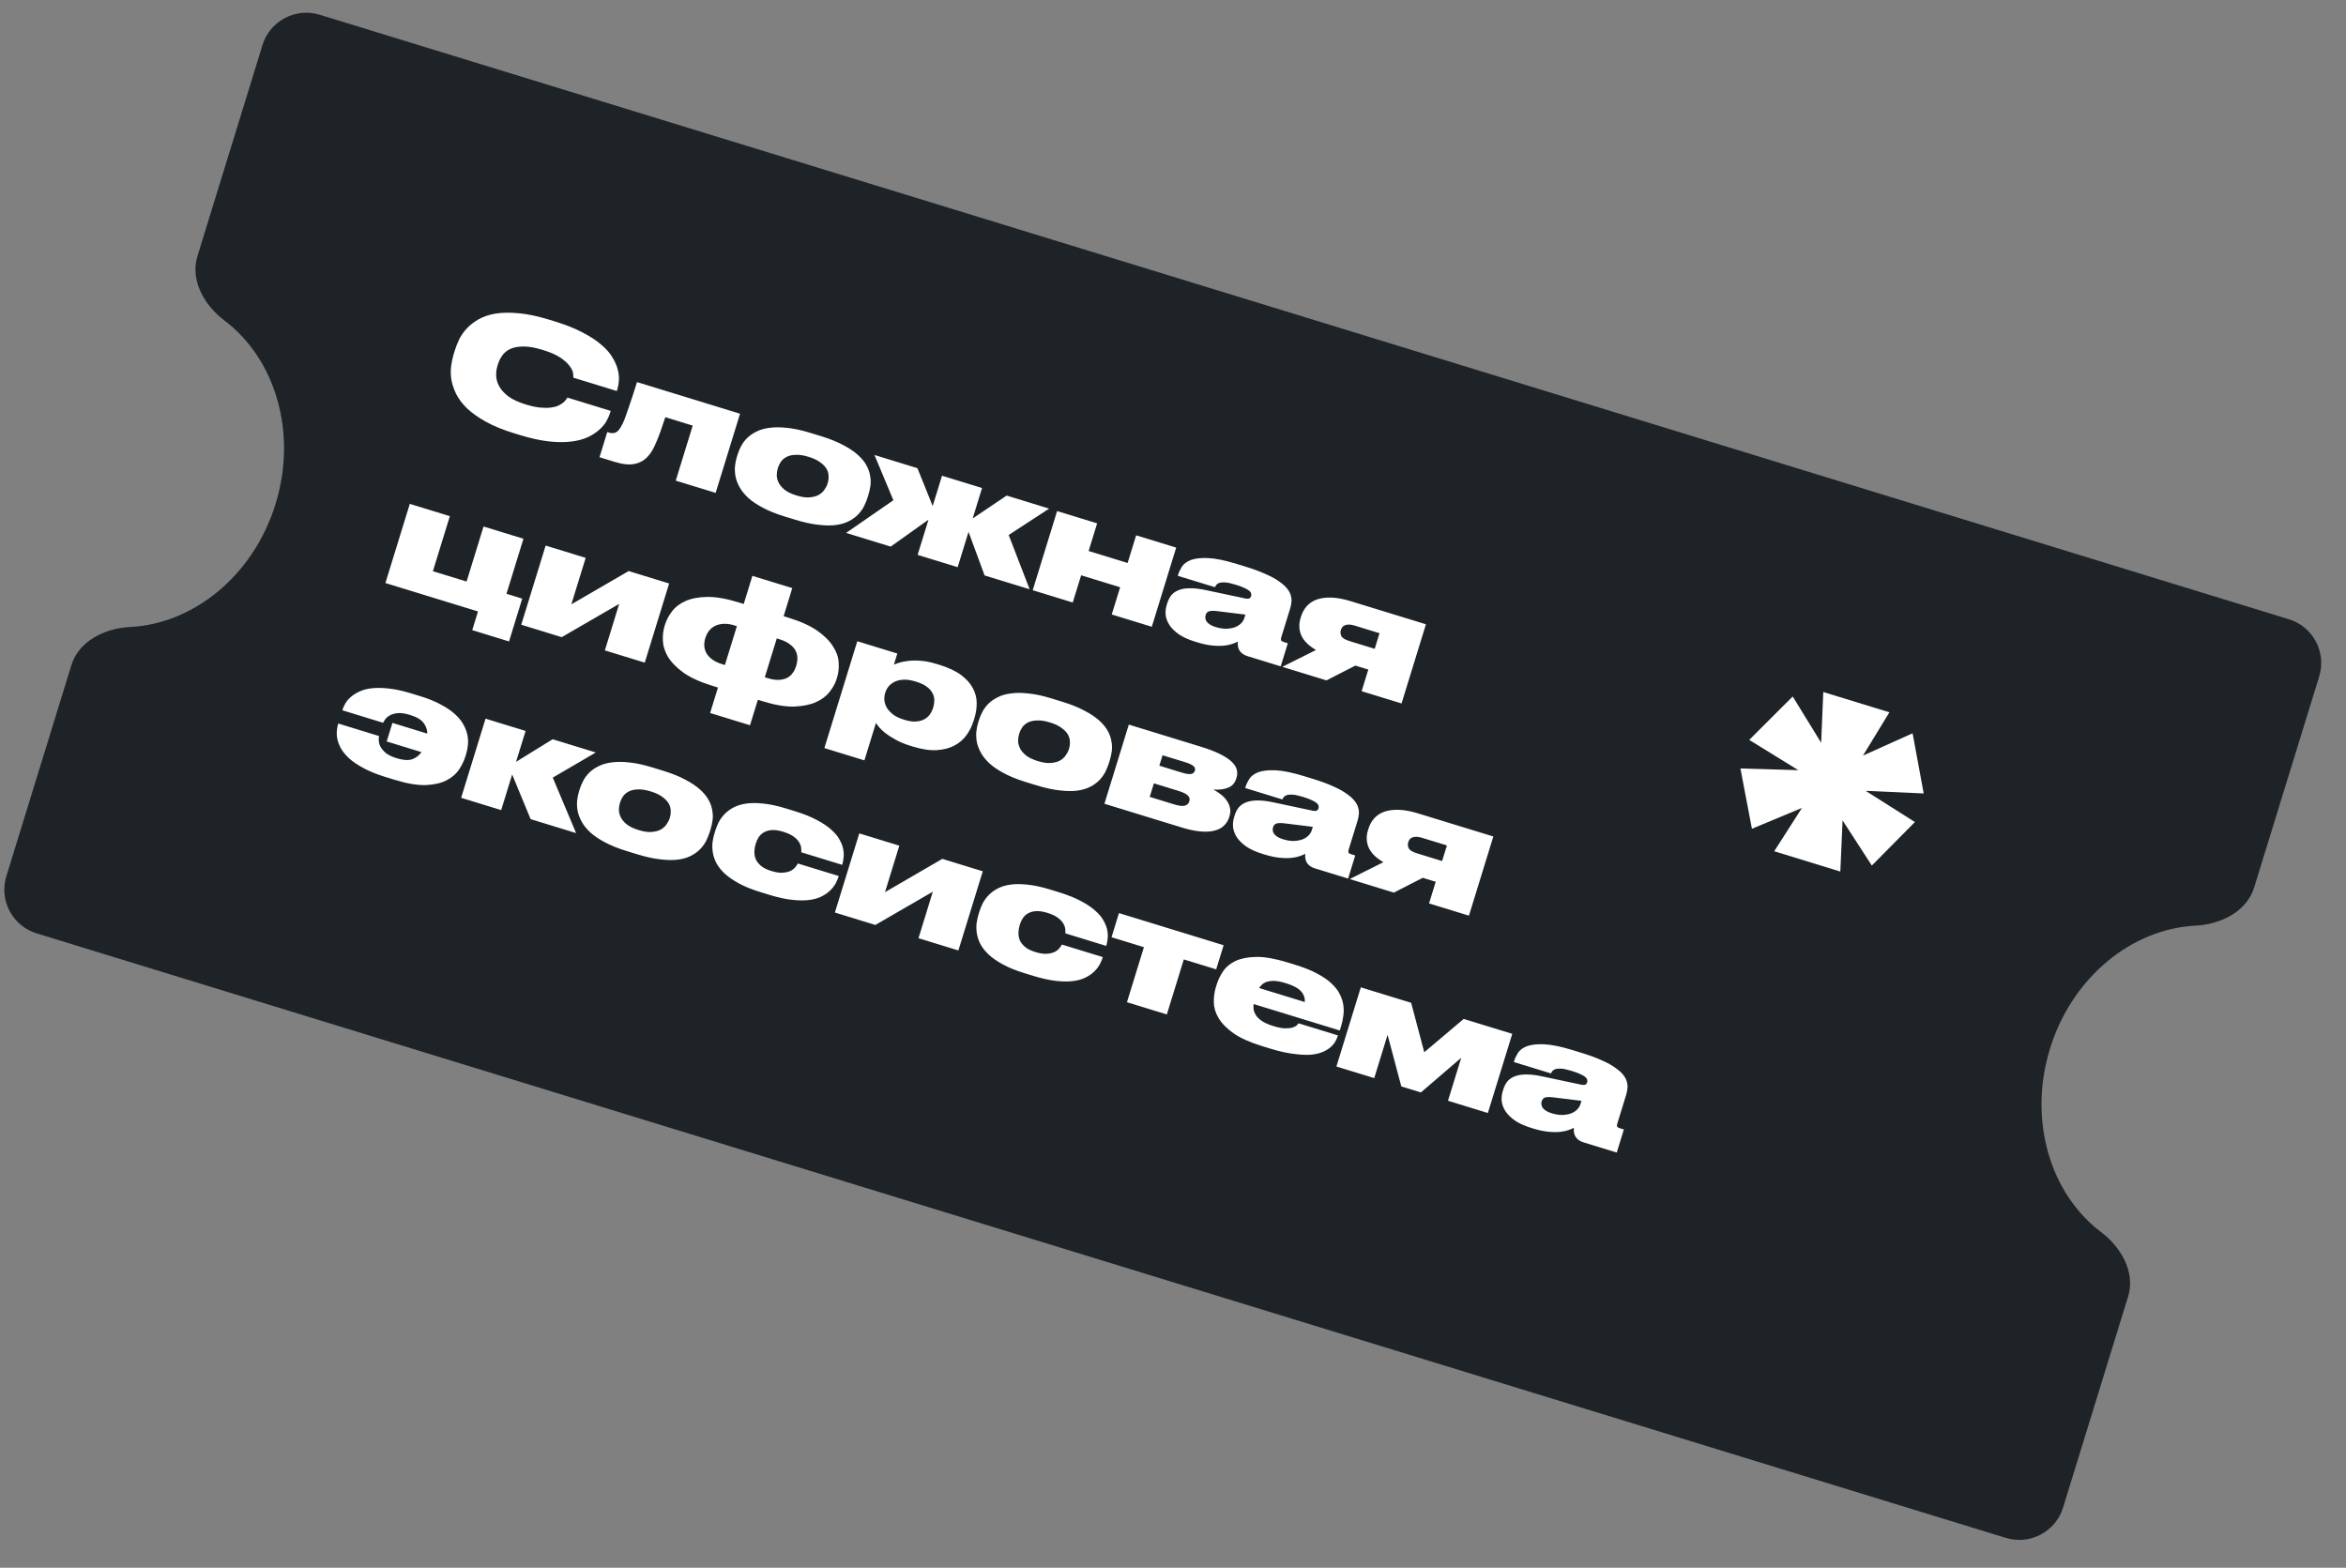
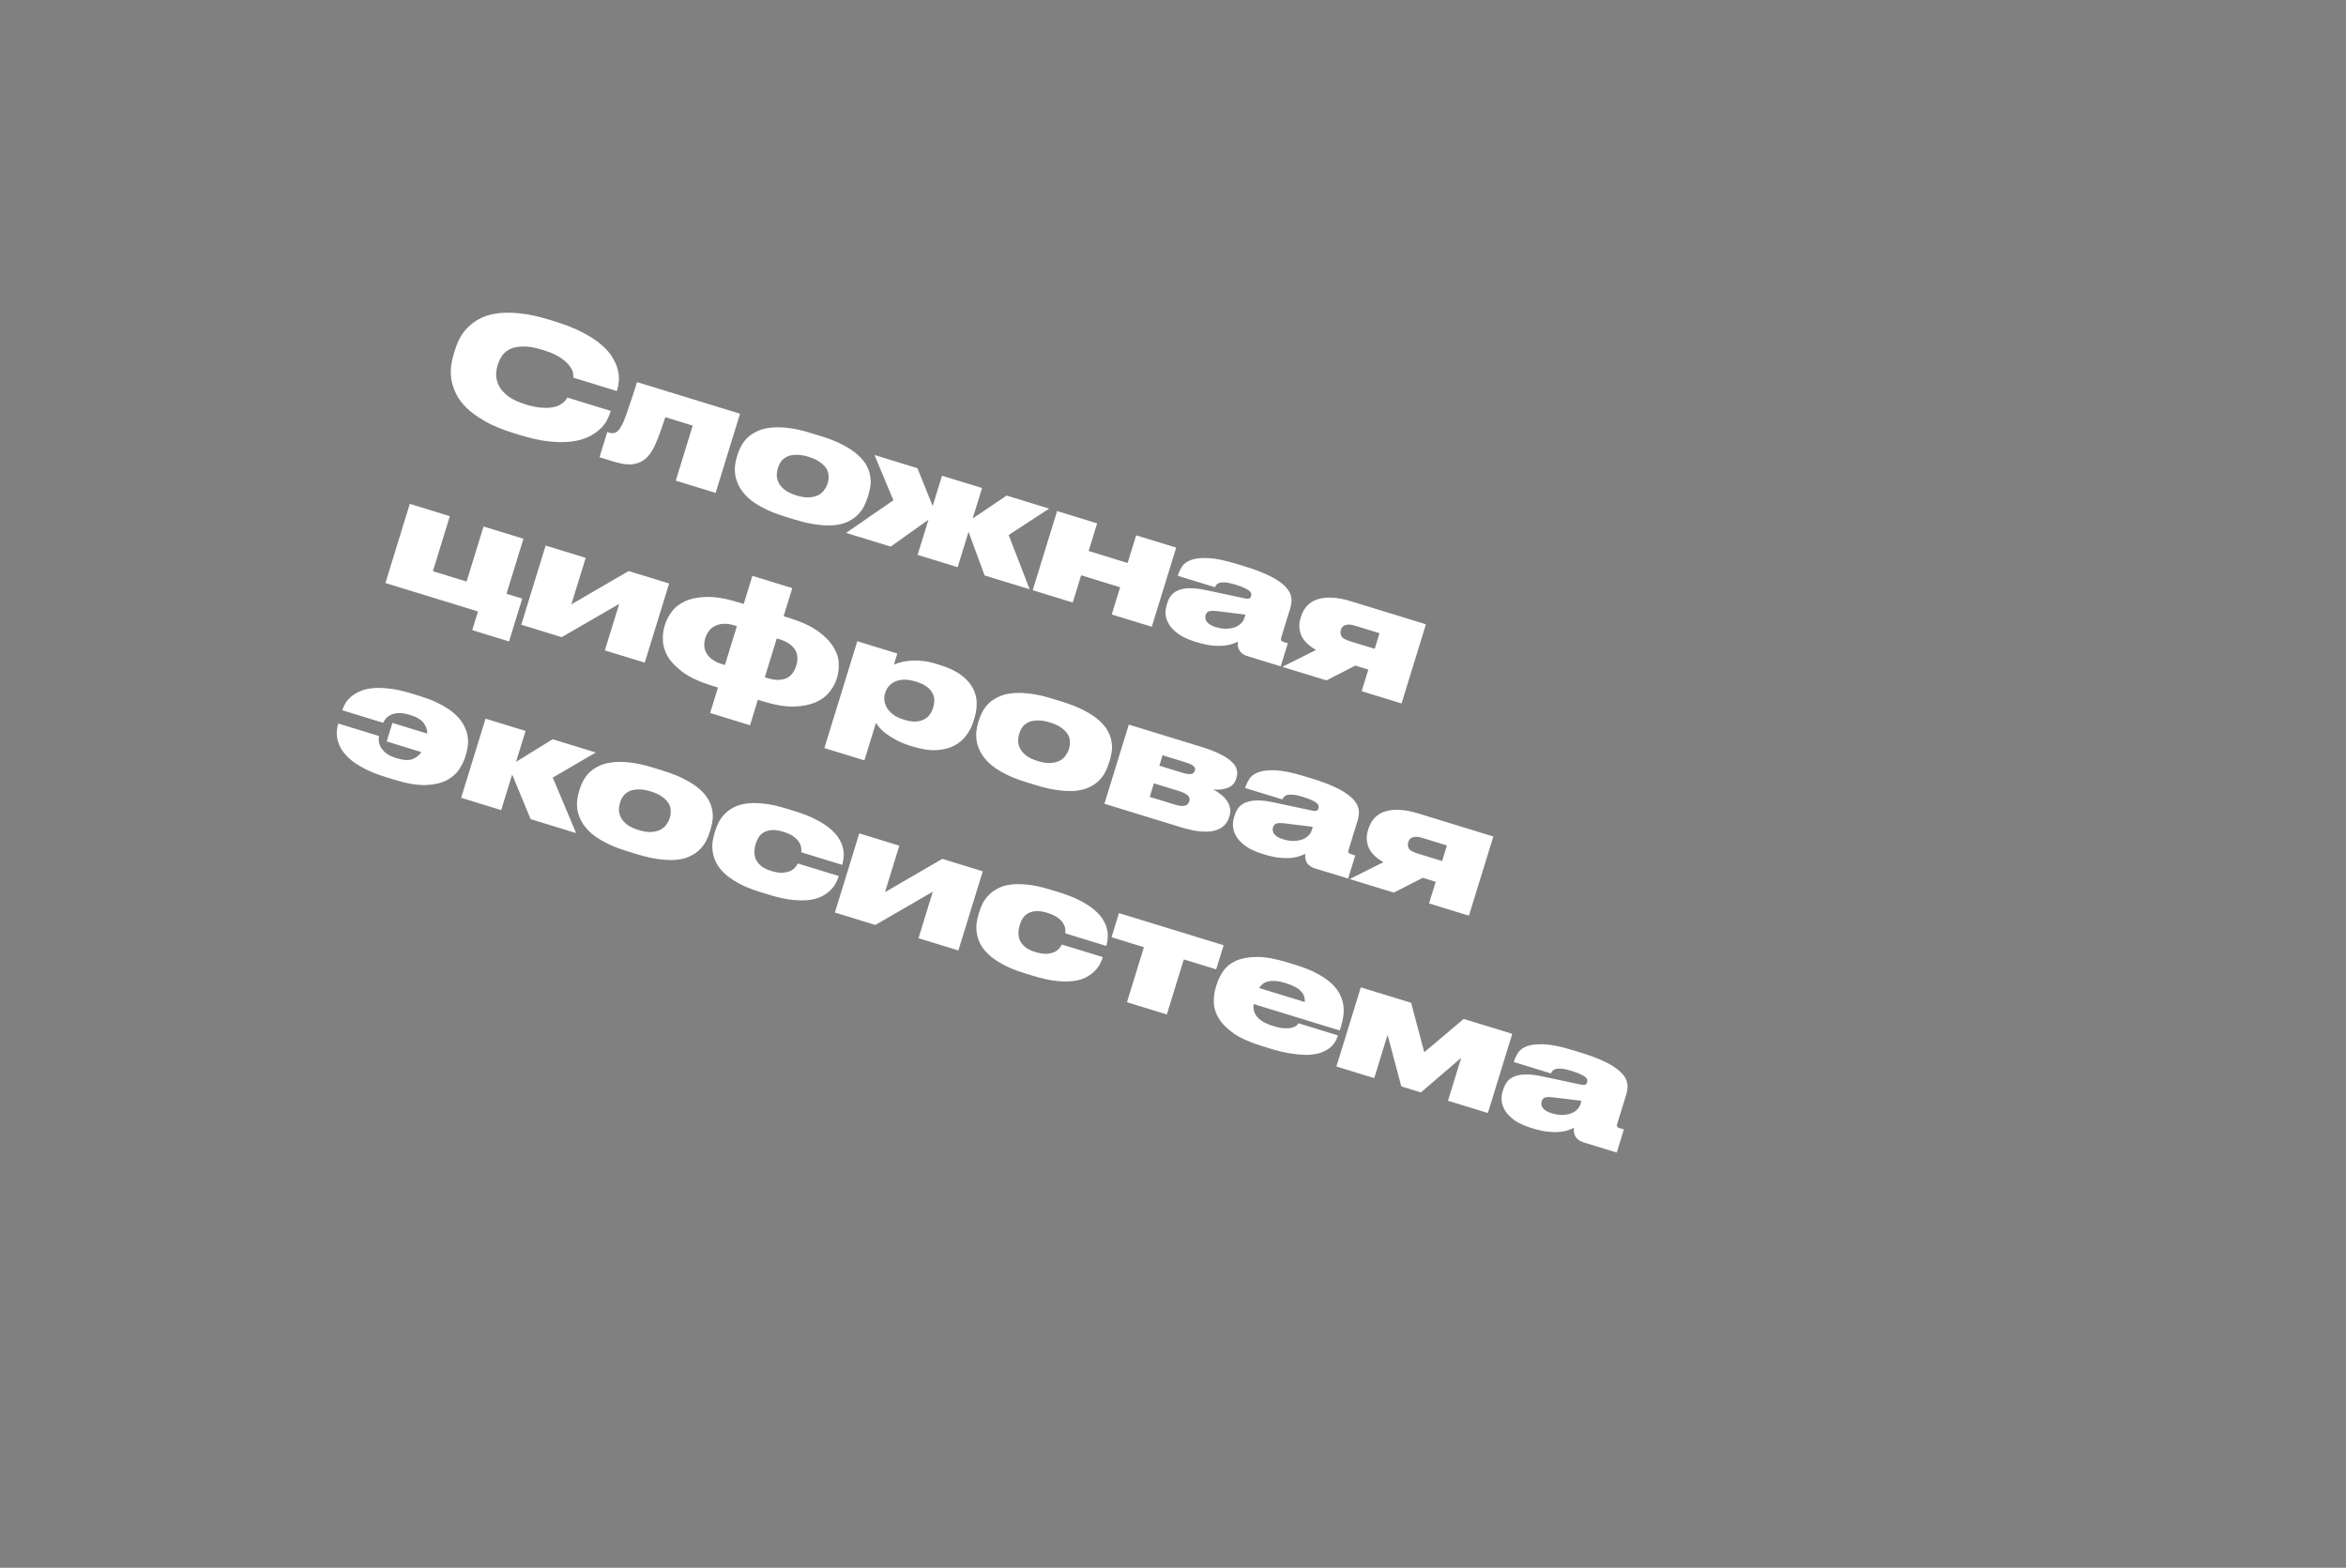
<svg xmlns="http://www.w3.org/2000/svg" width="205" height="137" viewBox="0 0 205 137" fill="none">
  <rect x="0" y="0" width="205" height="137" fill="#808080" stroke="none" />
-   <path fill-rule="evenodd" clip-rule="evenodd" d="M202.658 59.112C203.308 57.001 202.124 54.764 200.012 54.116L27.938 1.289C25.826 0.641 23.587 1.827 22.936 3.938L17.253 22.382C16.602 24.493 17.855 26.686 19.619 28.015C24.041 31.351 26.012 37.769 24.079 44.039C22.147 50.31 16.904 54.513 11.367 54.791C9.16 54.902 6.889 56.012 6.239 58.123L0.555 76.568C-0.095 78.679 1.089 80.916 3.201 81.564L175.275 134.391C177.386 135.039 179.626 133.853 180.276 131.742L185.96 113.298C186.611 111.187 185.357 108.995 183.594 107.665C179.171 104.33 177.201 97.911 179.133 91.641C181.065 85.37 186.309 81.167 191.845 80.889C194.052 80.778 196.323 79.668 196.974 77.557L202.658 59.112Z" fill="#1E2327" />
  <path d="M44.92 37.86C43.943 37.56 43.117 37.222 42.445 36.847C41.781 36.474 41.234 36.085 40.805 35.681C40.386 35.272 40.07 34.851 39.856 34.419C39.65 33.99 39.512 33.572 39.44 33.165C39.379 32.753 39.373 32.361 39.422 31.992C39.472 31.613 39.544 31.274 39.636 30.974L39.751 30.601C39.844 30.301 39.97 29.983 40.13 29.648C40.301 29.306 40.526 28.986 40.806 28.687C41.086 28.388 41.43 28.123 41.839 27.892C42.248 27.661 42.74 27.498 43.314 27.402C43.896 27.309 44.57 27.3 45.335 27.375C46.103 27.442 46.984 27.628 47.979 27.933L48.481 28.087C49.45 28.385 50.265 28.71 50.925 29.063C51.597 29.41 52.144 29.77 52.564 30.143C52.995 30.51 53.317 30.881 53.53 31.256C53.754 31.625 53.907 31.982 53.989 32.326C54.073 32.661 54.103 32.976 54.079 33.268C54.057 33.552 54.014 33.797 53.951 34.003L53.899 34.17L50.105 33.005C50.106 32.94 50.098 32.816 50.079 32.632C50.061 32.448 49.965 32.24 49.792 32.009C49.631 31.771 49.364 31.525 48.992 31.27C48.629 31.018 48.1 30.785 47.405 30.572C46.745 30.369 46.184 30.272 45.721 30.28C45.27 30.282 44.891 30.354 44.585 30.494C44.288 30.638 44.055 30.829 43.887 31.069C43.72 31.308 43.595 31.561 43.513 31.826L43.466 31.98C43.386 32.238 43.35 32.522 43.357 32.834C43.367 33.137 43.455 33.446 43.621 33.76C43.79 34.065 44.056 34.358 44.421 34.638C44.796 34.913 45.305 35.149 45.948 35.346C46.42 35.491 46.833 35.581 47.189 35.615C47.544 35.649 47.854 35.65 48.117 35.618C48.38 35.586 48.599 35.532 48.773 35.454C48.95 35.367 49.094 35.28 49.206 35.192C49.32 35.096 49.404 35.005 49.459 34.918C49.522 34.835 49.564 34.777 49.583 34.745L53.364 35.906L53.301 36.112C53.237 36.318 53.132 36.553 52.985 36.817C52.84 37.073 52.633 37.319 52.363 37.555C52.102 37.794 51.773 38.008 51.378 38.196C50.982 38.384 50.501 38.513 49.935 38.583C49.377 38.656 48.726 38.653 47.98 38.574C47.235 38.495 46.382 38.309 45.422 38.014L44.92 37.86ZM60.531 37.192L58.139 36.457C57.974 36.96 57.827 37.393 57.696 37.757C57.565 38.12 57.441 38.434 57.322 38.697C57.212 38.964 57.099 39.192 56.984 39.382C56.869 39.572 56.748 39.736 56.621 39.876C56.305 40.229 55.913 40.451 55.444 40.542C54.984 40.635 54.402 40.574 53.699 40.358L52.387 39.955L53.064 37.756L53.219 37.804C53.416 37.864 53.593 37.867 53.751 37.812C53.909 37.758 54.052 37.628 54.181 37.423C54.252 37.314 54.323 37.19 54.393 37.053C54.467 36.906 54.557 36.69 54.664 36.404C54.771 36.117 54.903 35.736 55.059 35.258C55.224 34.783 55.425 34.16 55.663 33.389L64.667 36.153L62.535 43.071L59.049 42.001L60.531 37.192ZM68.531 45.123C67.794 44.896 67.168 44.643 66.654 44.363C66.136 44.092 65.713 43.807 65.382 43.508C65.055 43.201 64.803 42.89 64.629 42.573C64.454 42.257 64.335 41.944 64.271 41.633C64.216 41.325 64.2 41.025 64.225 40.732C64.258 40.442 64.312 40.173 64.389 39.924L64.453 39.718C64.526 39.478 64.63 39.233 64.763 38.983C64.9 38.725 65.076 38.488 65.292 38.273C65.52 38.052 65.794 37.864 66.114 37.709C66.436 37.545 66.817 37.437 67.256 37.384C67.697 37.322 68.208 37.325 68.788 37.39C69.371 37.447 70.032 37.589 70.769 37.815L71.747 38.115C72.51 38.35 73.153 38.608 73.676 38.891C74.202 39.165 74.63 39.451 74.96 39.749C75.29 40.048 75.54 40.35 75.709 40.655C75.878 40.96 75.985 41.265 76.032 41.57C76.09 41.87 76.1 42.159 76.061 42.438C76.022 42.717 75.965 42.976 75.891 43.216L75.82 43.447C75.743 43.696 75.641 43.951 75.514 44.212C75.389 44.465 75.221 44.704 75.011 44.93C74.8 45.157 74.538 45.353 74.224 45.519C73.918 45.688 73.54 45.806 73.087 45.874C72.646 45.935 72.126 45.931 71.528 45.86C70.937 45.8 70.255 45.652 69.483 45.415L68.531 45.123ZM70.656 39.92C70.227 39.788 69.855 39.73 69.541 39.746C69.228 39.754 68.967 39.81 68.757 39.914C68.546 40.018 68.376 40.158 68.247 40.334C68.129 40.505 68.041 40.684 67.983 40.873L67.967 40.924C67.909 41.112 67.878 41.319 67.875 41.543C67.882 41.761 67.941 41.981 68.052 42.203C68.164 42.416 68.341 42.62 68.581 42.815C68.832 43.005 69.176 43.167 69.614 43.301L69.626 43.305C70.055 43.437 70.424 43.489 70.733 43.462C71.05 43.438 71.315 43.369 71.528 43.256C71.744 43.135 71.912 42.984 72.033 42.806C72.165 42.621 72.259 42.439 72.314 42.259L72.33 42.207C72.388 42.019 72.412 41.819 72.402 41.61C72.402 41.394 72.345 41.184 72.23 40.98C72.114 40.776 71.93 40.583 71.676 40.402C71.433 40.215 71.097 40.055 70.668 39.924L70.656 39.92ZM81.132 45.416L77.831 47.766L73.934 46.57L78.066 43.715L76.413 39.759L80.168 40.912L81.5 44.22L82.316 41.571L85.815 42.645L84.995 45.307L87.963 43.305L91.68 44.446L88.14 46.751L89.973 51.494L86.037 50.286L84.634 46.477L83.683 49.563L80.185 48.489L81.132 45.416ZM90.241 51.576L92.373 44.659L95.871 45.733L95.127 48.15L98.535 49.197L99.28 46.779L102.779 47.853L100.647 54.771L97.148 53.697L97.881 51.318L94.473 50.272L93.74 52.651L90.241 51.576ZM108.828 53.708L106.386 53.408C106.07 53.368 105.83 53.369 105.667 53.413C105.512 53.459 105.408 53.568 105.355 53.739L105.351 53.752C105.327 53.829 105.319 53.916 105.327 54.012C105.335 54.108 105.367 54.203 105.423 54.295C105.487 54.39 105.582 54.48 105.706 54.565C105.838 54.652 106.012 54.729 106.226 54.795C106.543 54.892 106.843 54.942 107.124 54.944C107.407 54.937 107.659 54.897 107.879 54.824C108.101 54.742 108.286 54.63 108.433 54.487C108.58 54.345 108.681 54.183 108.737 54.003L108.828 53.708ZM108.171 56.068C108.059 56.127 107.903 56.192 107.703 56.262C107.512 56.334 107.27 56.387 106.979 56.419C106.687 56.452 106.341 56.449 105.94 56.41C105.547 56.374 105.102 56.279 104.605 56.127L104.463 56.083C103.88 55.904 103.406 55.693 103.04 55.449C102.676 55.197 102.398 54.928 102.204 54.644C102.013 54.35 101.898 54.053 101.86 53.75C101.83 53.45 101.859 53.159 101.946 52.876L101.994 52.721C102.084 52.43 102.21 52.187 102.373 51.993C102.547 51.794 102.771 51.646 103.044 51.552C103.32 51.449 103.649 51.4 104.033 51.405C104.427 51.404 104.888 51.461 105.416 51.576L108.838 52.303C108.989 52.331 109.099 52.327 109.166 52.291C109.244 52.25 109.298 52.182 109.327 52.087C109.346 52.028 109.347 51.962 109.331 51.892C109.327 51.815 109.281 51.736 109.194 51.653C109.107 51.569 108.969 51.485 108.779 51.398C108.593 51.304 108.328 51.204 107.985 51.098L107.933 51.083C107.565 50.969 107.269 50.907 107.048 50.895C106.826 50.883 106.652 50.9 106.525 50.946C106.407 50.994 106.322 51.057 106.27 51.135C106.22 51.204 106.183 51.263 106.159 51.312L102.918 50.317L102.942 50.24C103.013 50.008 103.124 49.77 103.274 49.526C103.436 49.275 103.698 49.079 104.061 48.937C104.433 48.797 104.938 48.741 105.577 48.769C106.216 48.796 107.055 48.969 108.092 49.288L108.813 49.509C109.533 49.73 110.135 49.952 110.62 50.176C111.116 50.394 111.513 50.614 111.81 50.837C112.119 51.054 112.349 51.265 112.502 51.472C112.663 51.681 112.764 51.885 112.805 52.086C112.858 52.28 112.871 52.467 112.844 52.646C112.825 52.828 112.792 52.996 112.745 53.151L111.956 55.709C111.927 55.804 111.922 55.882 111.94 55.944C111.967 56.008 112.041 56.059 112.161 56.096L112.534 56.211L111.912 58.229L109.005 57.337C108.705 57.245 108.48 57.091 108.33 56.876C108.183 56.653 108.13 56.383 108.171 56.068ZM118.435 58.163L115.911 59.457L112.052 58.272L114.998 56.798C114.36 56.433 113.932 56.011 113.713 55.531C113.506 55.045 113.484 54.541 113.645 54.018L113.684 53.89C113.795 53.53 113.966 53.221 114.195 52.963C114.436 52.699 114.735 52.505 115.093 52.38C115.459 52.258 115.884 52.205 116.366 52.222C116.858 52.241 117.417 52.347 118.043 52.539L124.602 54.553L122.471 61.471L118.985 60.401L119.567 58.511L118.435 58.163ZM118.372 54.667C118.167 54.604 117.993 54.574 117.851 54.578C117.709 54.581 117.589 54.605 117.491 54.65C117.404 54.689 117.335 54.743 117.286 54.812C117.236 54.882 117.2 54.955 117.176 55.032L117.164 55.071C117.111 55.242 117.128 55.416 117.214 55.593C117.303 55.761 117.549 55.907 117.952 56.03L120.126 56.698L120.546 55.335L118.372 54.667ZM44.481 56.053L41.266 55.065L41.769 53.432L33.678 50.949L35.81 44.031L39.309 45.105L37.827 49.914L40.772 50.818L42.254 46.009L45.74 47.079L44.258 51.888L45.634 52.311L44.481 56.053ZM47.68 47.675L51.179 48.749L49.926 52.812L54.934 49.902L58.471 50.988L56.34 57.906L52.854 56.836L54.106 52.772L49.085 55.679L45.548 54.593L47.68 47.675ZM66.224 61.151L65.538 63.376L62.053 62.306L62.738 60.081L62.262 59.935C61.182 59.603 60.33 59.215 59.707 58.77C59.095 58.32 58.646 57.858 58.36 57.386C58.085 56.907 57.939 56.436 57.923 55.971C57.906 55.506 57.954 55.094 58.065 54.734L58.112 54.579C58.234 54.185 58.436 53.801 58.72 53.429C59.007 53.048 59.4 52.746 59.9 52.524C60.411 52.297 61.044 52.177 61.799 52.164C62.554 52.152 63.458 52.308 64.513 52.632L64.989 52.778L65.746 50.322L69.231 51.392L68.475 53.848L68.912 53.982C69.967 54.306 70.803 54.684 71.42 55.118C72.037 55.551 72.493 56.006 72.788 56.481C73.094 56.95 73.259 57.419 73.284 57.886C73.318 58.356 73.274 58.788 73.152 59.182L73.097 59.362C72.986 59.722 72.784 60.088 72.492 60.458C72.208 60.83 71.81 61.13 71.299 61.358C70.788 61.586 70.152 61.714 69.392 61.744C68.635 61.765 67.725 61.612 66.661 61.285L66.224 61.151ZM63.344 58.114L64.391 54.719L64.146 54.644C63.803 54.539 63.493 54.495 63.215 54.513C62.937 54.531 62.693 54.592 62.483 54.697C62.272 54.801 62.097 54.944 61.956 55.126C61.816 55.308 61.711 55.511 61.642 55.733L61.63 55.772C61.559 56.003 61.53 56.234 61.544 56.463C61.561 56.684 61.627 56.897 61.742 57.101C61.86 57.297 62.03 57.476 62.252 57.638C62.474 57.8 62.757 57.934 63.1 58.039L63.344 58.114ZM67.876 55.789L66.83 59.184L67.075 59.259C67.46 59.377 67.792 59.428 68.07 59.41C68.356 59.394 68.595 59.336 68.785 59.235C68.987 59.128 69.149 58.986 69.269 58.807C69.399 58.631 69.495 58.44 69.559 58.234L69.574 58.183C69.648 57.943 69.683 57.709 69.678 57.482C69.672 57.256 69.616 57.041 69.51 56.84C69.403 56.638 69.234 56.455 69.003 56.29C68.784 56.12 68.489 55.978 68.121 55.864L67.876 55.789ZM77.341 60.581C77.283 60.77 77.263 60.974 77.279 61.195C77.304 61.419 77.377 61.638 77.498 61.854C77.631 62.063 77.814 62.261 78.048 62.445C78.294 62.623 78.605 62.771 78.982 62.886L79.047 62.906C79.433 63.025 79.77 63.072 80.059 63.048C80.348 63.024 80.589 62.958 80.782 62.848C80.987 62.733 81.148 62.59 81.266 62.419C81.387 62.241 81.477 62.057 81.535 61.868L81.55 61.817C81.611 61.62 81.642 61.414 81.643 61.198C81.643 60.982 81.59 60.774 81.484 60.572C81.385 60.373 81.222 60.187 80.994 60.014C80.766 59.84 80.459 59.694 80.073 59.576L80.009 59.556C79.623 59.438 79.278 59.384 78.975 59.394C78.68 59.406 78.423 59.464 78.204 59.565C77.985 59.667 77.802 59.803 77.655 59.974C77.52 60.139 77.421 60.324 77.357 60.53L77.341 60.581ZM78.411 57.109L78.114 58.074C78.201 58.035 78.349 57.982 78.558 57.914C78.766 57.847 79.026 57.795 79.337 57.76C79.651 57.715 80.014 57.71 80.427 57.742C80.85 57.769 81.315 57.86 81.821 58.016L82.091 58.098C82.888 58.343 83.52 58.64 83.985 58.989C84.45 59.339 84.792 59.721 85.011 60.135C85.231 60.55 85.343 60.978 85.347 61.42C85.352 61.863 85.287 62.303 85.152 62.74L85.069 63.01C84.937 63.438 84.737 63.842 84.471 64.22C84.204 64.597 83.856 64.904 83.427 65.138C82.999 65.372 82.482 65.509 81.879 65.549C81.284 65.592 80.583 65.489 79.777 65.242L79.533 65.167C79.044 65.017 78.62 64.84 78.26 64.635C77.907 64.442 77.609 64.252 77.366 64.065C77.126 63.87 76.937 63.69 76.8 63.526C76.672 63.364 76.585 63.248 76.541 63.179L75.535 66.445L72.036 65.371L74.913 56.035L78.411 57.109ZM89.62 68.334C88.882 68.107 88.256 67.854 87.742 67.574C87.225 67.303 86.801 67.018 86.471 66.719C86.143 66.412 85.891 66.101 85.717 65.784C85.542 65.468 85.423 65.155 85.359 64.844C85.304 64.536 85.288 64.236 85.313 63.943C85.346 63.653 85.401 63.384 85.477 63.135L85.541 62.929C85.615 62.69 85.718 62.444 85.852 62.194C85.987 61.936 86.164 61.699 86.38 61.484C86.608 61.263 86.882 61.075 87.202 60.92C87.524 60.756 87.905 60.648 88.344 60.595C88.785 60.533 89.296 60.536 89.876 60.601C90.46 60.658 91.12 60.8 91.857 61.026L92.835 61.326C93.598 61.561 94.241 61.819 94.764 62.102C95.29 62.376 95.718 62.662 96.048 62.96C96.379 63.259 96.628 63.561 96.797 63.866C96.966 64.171 97.073 64.476 97.12 64.781C97.178 65.081 97.188 65.37 97.149 65.649C97.11 65.928 97.053 66.187 96.979 66.427L96.908 66.659C96.831 66.907 96.729 67.162 96.602 67.423C96.477 67.676 96.309 67.915 96.099 68.141C95.888 68.368 95.626 68.564 95.312 68.73C95.007 68.899 94.628 69.017 94.175 69.085C93.734 69.146 93.214 69.142 92.617 69.071C92.025 69.011 91.343 68.863 90.571 68.626L89.62 68.334ZM91.744 63.131C91.315 62.999 90.943 62.941 90.629 62.957C90.317 62.965 90.055 63.021 89.845 63.125C89.634 63.229 89.465 63.369 89.335 63.545C89.217 63.716 89.129 63.895 89.071 64.084L89.055 64.135C88.997 64.324 88.966 64.53 88.963 64.754C88.971 64.972 89.029 65.192 89.14 65.414C89.252 65.627 89.429 65.831 89.669 66.026C89.92 66.216 90.264 66.378 90.702 66.513L90.715 66.516C91.143 66.648 91.512 66.7 91.821 66.673C92.138 66.648 92.403 66.58 92.616 66.467C92.832 66.346 93 66.195 93.121 66.017C93.253 65.832 93.347 65.65 93.402 65.47L93.418 65.418C93.476 65.23 93.5 65.031 93.49 64.821C93.49 64.605 93.433 64.395 93.318 64.191C93.202 63.987 93.018 63.794 92.764 63.613C92.521 63.426 92.185 63.266 91.757 63.135L91.744 63.131ZM96.508 70.237L98.639 63.319L104.903 65.243C105.598 65.456 106.165 65.672 106.604 65.891C107.052 66.113 107.395 66.341 107.633 66.573C107.874 66.797 108.019 67.025 108.07 67.256C108.132 67.482 108.126 67.714 108.052 67.954L108.02 68.057C107.901 68.443 107.656 68.706 107.285 68.845C106.922 68.987 106.499 69.035 106.015 68.99C106.251 69.109 106.47 69.251 106.672 69.417C106.886 69.576 107.06 69.757 107.195 69.957C107.333 70.15 107.427 70.362 107.478 70.593C107.531 70.816 107.519 71.056 107.439 71.313L107.408 71.416C107.323 71.69 107.179 71.928 106.977 72.128C106.783 72.332 106.517 72.48 106.178 72.573C105.848 72.668 105.44 72.698 104.954 72.661C104.468 72.625 103.899 72.506 103.247 72.306L96.508 70.237ZM103.248 67.507C103.634 67.626 103.912 67.669 104.081 67.636C104.251 67.604 104.359 67.51 104.407 67.356L104.415 67.33C104.462 67.176 104.418 67.045 104.282 66.938C104.158 66.825 103.902 66.709 103.516 66.59L101.587 65.998L101.306 66.911L103.248 67.507ZM102.627 70.3C103.021 70.421 103.32 70.457 103.523 70.406C103.726 70.356 103.857 70.237 103.915 70.048L103.931 69.997C103.986 69.817 103.942 69.658 103.796 69.519C103.654 69.372 103.381 69.237 102.978 69.113L100.83 68.454L100.466 69.637L102.627 70.3ZM114.717 72.253L112.275 71.953C111.959 71.913 111.72 71.914 111.556 71.958C111.401 72.004 111.297 72.113 111.244 72.284L111.24 72.297C111.217 72.374 111.209 72.461 111.216 72.557C111.224 72.653 111.256 72.748 111.312 72.84C111.377 72.935 111.471 73.025 111.595 73.11C111.728 73.197 111.901 73.274 112.116 73.34C112.433 73.437 112.732 73.487 113.013 73.489C113.297 73.482 113.548 73.442 113.768 73.369C113.99 73.287 114.175 73.175 114.322 73.032C114.47 72.89 114.571 72.728 114.626 72.549L114.717 72.253ZM114.061 74.613C113.948 74.672 113.792 74.737 113.593 74.807C113.401 74.879 113.16 74.932 112.868 74.964C112.577 74.997 112.23 74.994 111.829 74.955C111.437 74.919 110.992 74.825 110.494 74.672L110.353 74.629C109.77 74.45 109.295 74.238 108.929 73.994C108.566 73.742 108.287 73.474 108.093 73.189C107.902 72.896 107.788 72.598 107.749 72.295C107.72 71.995 107.749 71.704 107.836 71.421L107.883 71.266C107.973 70.975 108.099 70.732 108.262 70.538C108.437 70.339 108.66 70.192 108.934 70.097C109.209 69.994 109.539 69.945 109.922 69.95C110.317 69.949 110.778 70.006 111.305 70.121L114.728 70.849C114.879 70.876 114.988 70.872 115.055 70.836C115.134 70.795 115.188 70.727 115.217 70.633C115.235 70.573 115.237 70.507 115.221 70.437C115.216 70.36 115.17 70.281 115.083 70.198C114.996 70.115 114.858 70.03 114.669 69.944C114.482 69.849 114.217 69.749 113.874 69.643L113.823 69.628C113.454 69.514 113.159 69.452 112.937 69.44C112.716 69.428 112.541 69.445 112.415 69.491C112.297 69.539 112.212 69.602 112.159 69.68C112.11 69.749 112.073 69.808 112.049 69.857L108.807 68.862L108.831 68.785C108.902 68.553 109.013 68.315 109.164 68.071C109.325 67.82 109.588 67.624 109.951 67.482C110.322 67.343 110.827 67.287 111.467 67.314C112.106 67.341 112.944 67.514 113.982 67.833L114.702 68.054C115.422 68.275 116.025 68.497 116.51 68.721C117.006 68.939 117.402 69.16 117.7 69.382C118.008 69.599 118.239 69.811 118.391 70.017C118.552 70.226 118.653 70.43 118.695 70.631C118.748 70.825 118.76 71.012 118.733 71.191C118.715 71.373 118.682 71.541 118.634 71.696L117.846 74.255C117.817 74.349 117.811 74.427 117.83 74.489C117.857 74.554 117.93 74.604 118.05 74.641L118.423 74.756L117.801 76.774L114.894 75.882C114.594 75.79 114.369 75.636 114.22 75.421C114.073 75.198 114.02 74.928 114.061 74.613ZM124.325 76.708L121.8 78.002L117.942 76.817L120.888 75.343C120.249 74.978 119.821 74.556 119.603 74.076C119.396 73.591 119.373 73.086 119.534 72.563L119.574 72.435C119.685 72.075 119.855 71.766 120.085 71.508C120.326 71.244 120.625 71.05 120.982 70.925C121.349 70.803 121.773 70.75 122.256 70.767C122.747 70.786 123.306 70.892 123.932 71.084L130.492 73.098L128.36 80.016L124.874 78.946L125.457 77.056L124.325 76.708ZM124.262 73.212C124.056 73.149 123.882 73.119 123.74 73.123C123.599 73.126 123.478 73.15 123.38 73.195C123.293 73.234 123.225 73.288 123.175 73.357C123.126 73.427 123.089 73.5 123.065 73.577L123.053 73.616C123.001 73.787 123.017 73.961 123.104 74.138C123.193 74.306 123.439 74.452 123.842 74.575L126.016 75.243L126.436 73.88L124.262 73.212ZM40.659 66.127C40.548 66.487 40.367 66.859 40.118 67.242C39.871 67.616 39.512 67.928 39.041 68.178C38.57 68.427 37.963 68.569 37.22 68.604C36.48 68.63 35.561 68.475 34.464 68.138L33.692 67.901C32.937 67.669 32.303 67.413 31.788 67.133C31.28 66.865 30.863 66.587 30.539 66.299C30.217 66.004 29.973 65.713 29.808 65.428C29.645 65.134 29.535 64.851 29.478 64.58C29.429 64.312 29.416 64.064 29.439 63.837C29.462 63.609 29.499 63.414 29.549 63.251L29.557 63.225L33.12 64.319C33.094 64.433 33.088 64.577 33.1 64.749C33.113 64.922 33.166 65.098 33.261 65.278C33.365 65.459 33.521 65.639 33.729 65.815C33.949 65.986 34.256 66.132 34.65 66.253L34.702 66.269C35.242 66.434 35.68 66.461 36.015 66.348C36.352 66.227 36.623 66.019 36.826 65.725L33.791 64.793L34.29 63.172L37.338 64.108C37.339 63.771 37.233 63.461 37.019 63.18C36.808 62.89 36.424 62.659 35.867 62.488L35.815 62.472C35.412 62.349 35.072 62.296 34.794 62.314C34.525 62.334 34.301 62.392 34.121 62.487C33.944 62.574 33.803 62.681 33.699 62.808C33.602 62.938 33.528 63.056 33.477 63.162L29.914 62.068L29.926 62.03C29.973 61.875 30.05 61.702 30.157 61.509C30.265 61.308 30.417 61.12 30.612 60.945C30.809 60.762 31.057 60.599 31.354 60.456C31.654 60.304 32.014 60.203 32.433 60.153C32.863 60.098 33.364 60.101 33.936 60.164C34.519 60.221 35.184 60.364 35.93 60.593L36.727 60.838C37.447 61.059 38.052 61.306 38.541 61.578C39.041 61.844 39.451 62.125 39.773 62.421C40.095 62.717 40.339 63.022 40.505 63.335C40.674 63.64 40.787 63.943 40.845 64.242C40.903 64.541 40.917 64.832 40.886 65.113C40.856 65.395 40.804 65.655 40.73 65.895L40.659 66.127ZM44.754 67.68L43.795 70.791L40.296 69.717L42.428 62.8L45.927 63.874L45.094 66.574L48.293 64.6L52.062 65.757L48.302 67.953L50.342 72.801L46.367 71.581L44.754 67.68ZM54.737 74.362C53.999 74.135 53.373 73.882 52.859 73.602C52.342 73.331 51.918 73.046 51.588 72.747C51.26 72.44 51.009 72.129 50.834 71.812C50.659 71.496 50.54 71.183 50.476 70.872C50.421 70.564 50.405 70.264 50.43 69.971C50.463 69.681 50.518 69.412 50.594 69.163L50.658 68.957C50.732 68.717 50.835 68.472 50.969 68.222C51.105 67.964 51.281 67.727 51.497 67.512C51.725 67.291 51.999 67.103 52.319 66.948C52.641 66.784 53.022 66.676 53.461 66.623C53.902 66.561 54.413 66.564 54.993 66.629C55.577 66.686 56.237 66.828 56.974 67.054L57.952 67.354C58.715 67.589 59.358 67.847 59.881 68.13C60.407 68.404 60.835 68.69 61.165 68.988C61.496 69.287 61.745 69.589 61.914 69.894C62.083 70.199 62.191 70.504 62.237 70.809C62.295 71.109 62.305 71.398 62.266 71.677C62.227 71.956 62.17 72.215 62.096 72.455L62.025 72.686C61.948 72.935 61.846 73.19 61.719 73.451C61.594 73.704 61.426 73.943 61.216 74.169C61.005 74.395 60.743 74.592 60.429 74.758C60.124 74.927 59.745 75.045 59.292 75.113C58.851 75.174 58.331 75.17 57.734 75.099C57.142 75.039 56.46 74.891 55.688 74.654L54.737 74.362ZM56.861 69.159C56.432 69.027 56.06 68.969 55.746 68.985C55.434 68.993 55.172 69.049 54.962 69.153C54.752 69.257 54.582 69.397 54.452 69.573C54.334 69.744 54.246 69.923 54.188 70.112L54.172 70.163C54.114 70.352 54.083 70.558 54.08 70.782C54.088 71 54.147 71.22 54.257 71.442C54.369 71.654 54.546 71.859 54.786 72.054C55.037 72.244 55.382 72.406 55.819 72.54L55.832 72.544C56.26 72.676 56.629 72.728 56.938 72.701C57.255 72.677 57.52 72.608 57.733 72.495C57.949 72.374 58.117 72.223 58.238 72.045C58.37 71.86 58.464 71.678 58.52 71.498L58.535 71.446C58.593 71.258 58.617 71.058 58.607 70.849C58.608 70.633 58.55 70.423 58.435 70.219C58.319 70.015 58.135 69.822 57.881 69.641C57.638 69.454 57.303 69.294 56.874 69.163L56.861 69.159ZM66.427 77.951C65.69 77.724 65.068 77.472 64.562 77.195C64.056 76.918 63.642 76.631 63.321 76.335C63.001 76.031 62.759 75.722 62.593 75.408C62.435 75.097 62.333 74.789 62.286 74.484C62.239 74.178 62.231 73.885 62.262 73.604C62.303 73.316 62.361 73.052 62.435 72.812L62.507 72.581C62.581 72.341 62.68 72.095 62.805 71.842C62.938 71.592 63.108 71.358 63.316 71.141C63.524 70.923 63.78 70.734 64.082 70.573C64.388 70.405 64.757 70.288 65.19 70.224C65.623 70.16 66.125 70.159 66.697 70.222C67.271 70.276 67.927 70.417 68.665 70.643L69.462 70.888C70.234 71.125 70.877 71.383 71.392 71.663C71.909 71.935 72.328 72.218 72.65 72.514C72.974 72.801 73.214 73.091 73.368 73.382C73.531 73.676 73.637 73.957 73.685 74.225C73.734 74.494 73.743 74.74 73.711 74.965C73.688 75.192 73.652 75.383 73.605 75.538L73.593 75.576L70.017 74.478C70.027 74.416 70.026 74.312 70.014 74.168C70.014 74.018 69.966 73.853 69.871 73.674C69.785 73.497 69.632 73.323 69.412 73.153C69.195 72.974 68.881 72.821 68.469 72.694L68.418 72.679C68.049 72.565 67.726 72.518 67.448 72.536C67.179 72.556 66.948 72.621 66.754 72.731C66.572 72.835 66.421 72.976 66.3 73.154C66.191 73.327 66.105 73.512 66.045 73.709L66.025 73.774C65.961 73.979 65.927 74.199 65.921 74.431C65.917 74.656 65.958 74.874 66.042 75.088C66.138 75.296 66.29 75.488 66.498 75.664C66.707 75.841 66.995 75.986 67.364 76.099L67.415 76.115C67.827 76.241 68.169 76.29 68.44 76.26C68.721 76.234 68.951 76.173 69.13 76.078C69.312 75.975 69.446 75.861 69.531 75.737C69.625 75.615 69.686 75.522 69.716 75.456L73.292 76.553L73.284 76.579C73.236 76.734 73.161 76.917 73.058 77.129C72.958 77.333 72.811 77.536 72.617 77.74C72.434 77.937 72.195 78.117 71.901 78.28C71.615 78.446 71.251 78.563 70.806 78.634C70.374 78.698 69.862 78.7 69.27 78.64C68.678 78.581 67.988 78.43 67.199 78.188L66.427 77.951ZM75.086 72.826L78.585 73.9L77.333 77.963L82.341 75.053L85.878 76.139L83.746 83.056L80.26 81.986L81.512 77.923L76.492 80.829L72.954 79.743L75.086 72.826ZM89.501 85.034C88.764 84.808 88.142 84.556 87.636 84.279C87.13 84.002 86.717 83.715 86.395 83.419C86.076 83.115 85.833 82.806 85.667 82.492C85.509 82.181 85.407 81.873 85.36 81.567C85.314 81.262 85.306 80.969 85.336 80.687C85.378 80.4 85.436 80.136 85.509 79.896L85.581 79.665C85.655 79.425 85.754 79.178 85.879 78.926C86.012 78.676 86.183 78.442 86.391 78.224C86.599 78.007 86.854 77.818 87.157 77.657C87.462 77.488 87.831 77.372 88.264 77.308C88.697 77.243 89.199 77.243 89.771 77.306C90.346 77.36 91.002 77.501 91.739 77.727L92.537 77.972C93.308 78.209 93.951 78.467 94.466 78.747C94.983 79.019 95.402 79.302 95.724 79.598C96.049 79.885 96.288 80.174 96.442 80.466C96.605 80.76 96.711 81.041 96.76 81.309C96.808 81.578 96.817 81.824 96.785 82.049C96.762 82.276 96.727 82.467 96.679 82.621L96.667 82.66L93.091 81.562C93.101 81.5 93.1 81.396 93.089 81.252C93.088 81.102 93.04 80.937 92.945 80.757C92.859 80.581 92.706 80.407 92.486 80.237C92.269 80.057 91.955 79.905 91.543 79.778L91.492 79.762C91.123 79.649 90.8 79.602 90.522 79.62C90.253 79.64 90.022 79.705 89.829 79.815C89.647 79.918 89.495 80.059 89.374 80.238C89.265 80.411 89.18 80.596 89.119 80.793L89.099 80.857C89.036 81.063 89.001 81.282 88.995 81.515C88.992 81.739 89.032 81.958 89.116 82.172C89.212 82.379 89.364 82.571 89.572 82.748C89.781 82.925 90.069 83.07 90.438 83.183L90.49 83.198C90.901 83.325 91.243 83.373 91.515 83.344C91.795 83.318 92.025 83.257 92.204 83.162C92.386 83.058 92.52 82.945 92.605 82.82C92.699 82.699 92.761 82.606 92.79 82.54L96.366 83.637L96.358 83.663C96.311 83.817 96.235 84.001 96.132 84.213C96.032 84.417 95.885 84.62 95.691 84.823C95.508 85.021 95.269 85.201 94.975 85.364C94.689 85.529 94.325 85.647 93.881 85.717C93.448 85.782 92.936 85.784 92.344 85.724C91.752 85.665 91.062 85.513 90.273 85.271L89.501 85.034ZM99.958 82.77L97.129 81.901L97.778 79.792L106.924 82.6L106.274 84.709L103.444 83.84L101.962 88.649L98.477 87.579L99.958 82.77ZM112.34 85.909C112.005 85.807 111.715 85.746 111.467 85.726C111.22 85.706 111.004 85.72 110.821 85.767C110.64 85.805 110.483 85.874 110.349 85.974C110.224 86.076 110.116 86.198 110.025 86.339L114.013 87.563C114.044 87.216 113.938 86.907 113.693 86.635C113.451 86.354 113 86.112 112.34 85.909ZM116.907 90.506C116.857 90.669 116.78 90.843 116.676 91.027C116.575 91.202 116.429 91.373 116.237 91.539C116.047 91.697 115.808 91.834 115.518 91.952C115.228 92.069 114.873 92.143 114.45 92.173C114.031 92.194 113.533 92.164 112.958 92.081C112.389 92.009 111.727 91.858 110.972 91.626L110.291 91.417C109.227 91.09 108.394 90.717 107.792 90.298C107.191 89.87 106.756 89.426 106.484 88.967C106.212 88.509 106.073 88.048 106.065 87.586C106.06 87.115 106.119 86.678 106.243 86.276L106.323 86.018C106.447 85.615 106.637 85.228 106.892 84.856C107.147 84.484 107.511 84.188 107.983 83.966C108.463 83.748 109.066 83.633 109.793 83.621C110.527 83.612 111.431 83.772 112.503 84.102L113.21 84.319C113.965 84.55 114.595 84.805 115.101 85.082C115.618 85.353 116.036 85.641 116.355 85.946C116.683 86.253 116.924 86.566 117.079 86.886C117.243 87.208 117.345 87.531 117.387 87.853C117.431 88.167 117.428 88.48 117.378 88.793C117.34 89.1 117.279 89.391 117.194 89.666L117.075 90.051L109.551 87.741C109.521 87.929 109.525 88.114 109.563 88.294C109.61 88.477 109.697 88.654 109.823 88.824C109.96 88.988 110.142 89.143 110.37 89.288C110.608 89.427 110.904 89.55 111.255 89.658L111.268 89.662C111.68 89.788 112.02 89.855 112.29 89.863C112.571 89.865 112.795 89.84 112.961 89.788C113.127 89.735 113.245 89.673 113.314 89.6C113.395 89.522 113.446 89.463 113.468 89.422L116.915 90.481L116.907 90.506ZM121.25 90.432L120.085 94.213L116.779 93.198L118.911 86.28L123.31 87.63L124.456 91.951L127.902 89.04L132.146 90.343L130.014 97.261L126.529 96.191L127.686 92.436L124.162 95.464L122.451 94.939L121.25 90.432ZM138.192 96.197L135.75 95.897C135.434 95.856 135.194 95.858 135.031 95.901C134.876 95.948 134.772 96.057 134.719 96.228L134.715 96.241C134.691 96.318 134.683 96.405 134.691 96.501C134.699 96.597 134.731 96.692 134.787 96.784C134.852 96.879 134.946 96.969 135.07 97.054C135.203 97.141 135.376 97.218 135.59 97.284C135.908 97.381 136.207 97.431 136.488 97.433C136.771 97.426 137.023 97.386 137.243 97.312C137.465 97.231 137.65 97.118 137.797 96.976C137.944 96.834 138.046 96.672 138.101 96.492L138.192 96.197ZM137.535 98.556C137.423 98.616 137.267 98.68 137.067 98.751C136.876 98.823 136.634 98.876 136.343 98.908C136.051 98.941 135.705 98.938 135.304 98.899C134.911 98.863 134.466 98.768 133.969 98.616L133.828 98.572C133.245 98.393 132.77 98.182 132.404 97.938C132.041 97.686 131.762 97.417 131.568 97.133C131.377 96.839 131.262 96.541 131.224 96.239C131.194 95.939 131.223 95.647 131.31 95.365L131.358 95.21C131.448 94.919 131.574 94.676 131.737 94.482C131.911 94.282 132.135 94.135 132.408 94.041C132.684 93.938 133.013 93.889 133.397 93.894C133.791 93.893 134.252 93.95 134.78 94.065L138.202 94.792C138.354 94.82 138.463 94.816 138.53 94.78C138.609 94.739 138.662 94.671 138.691 94.576C138.71 94.516 138.711 94.451 138.695 94.381C138.691 94.304 138.645 94.224 138.558 94.141C138.471 94.058 138.333 93.974 138.143 93.887C137.957 93.793 137.692 93.692 137.349 93.587L137.297 93.571C136.929 93.458 136.634 93.396 136.412 93.384C136.19 93.372 136.016 93.389 135.889 93.435C135.771 93.483 135.686 93.546 135.634 93.624C135.585 93.693 135.548 93.752 135.523 93.801L132.282 92.806L132.306 92.729C132.377 92.497 132.488 92.259 132.638 92.014C132.8 91.764 133.062 91.567 133.425 91.425C133.797 91.286 134.302 91.23 134.941 91.258C135.58 91.285 136.419 91.458 137.456 91.776L138.177 91.998C138.897 92.219 139.5 92.441 139.984 92.665C140.48 92.883 140.877 93.103 141.174 93.326C141.483 93.543 141.714 93.754 141.866 93.96C142.027 94.169 142.128 94.374 142.169 94.575C142.222 94.769 142.235 94.956 142.208 95.135C142.189 95.317 142.156 95.485 142.109 95.64L141.32 98.198C141.291 98.293 141.286 98.371 141.304 98.433C141.331 98.497 141.405 98.548 141.525 98.585L141.898 98.699L141.276 100.718L138.369 99.826C138.069 99.734 137.844 99.58 137.694 99.365C137.547 99.142 137.494 98.872 137.535 98.556Z" fill="white" />
-   <path d="M167.127 64.079L168.098 69.337L163.025 69.108L167.328 71.835L163.565 75.639L161.01 71.691L160.813 76.161L155.036 74.388L157.46 70.601L153.088 72.423L152.083 67.154L157.143 67.302L152.853 64.657L156.651 60.863L159.138 64.907L159.323 60.473L165.101 62.246L162.793 66.029L167.127 64.079Z" fill="white" />
</svg>